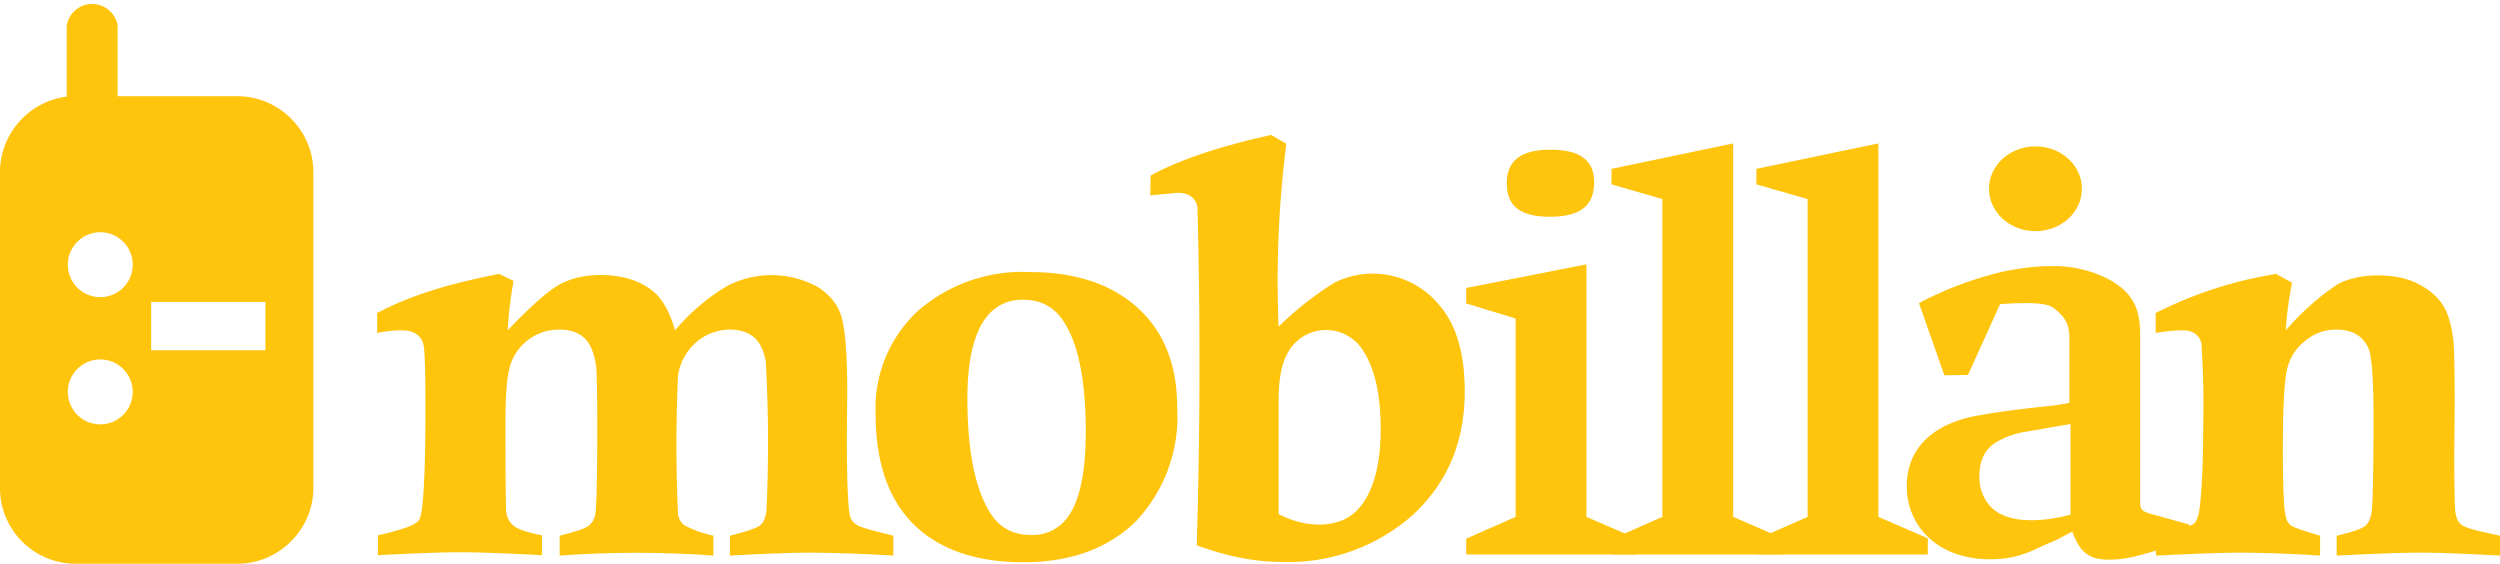
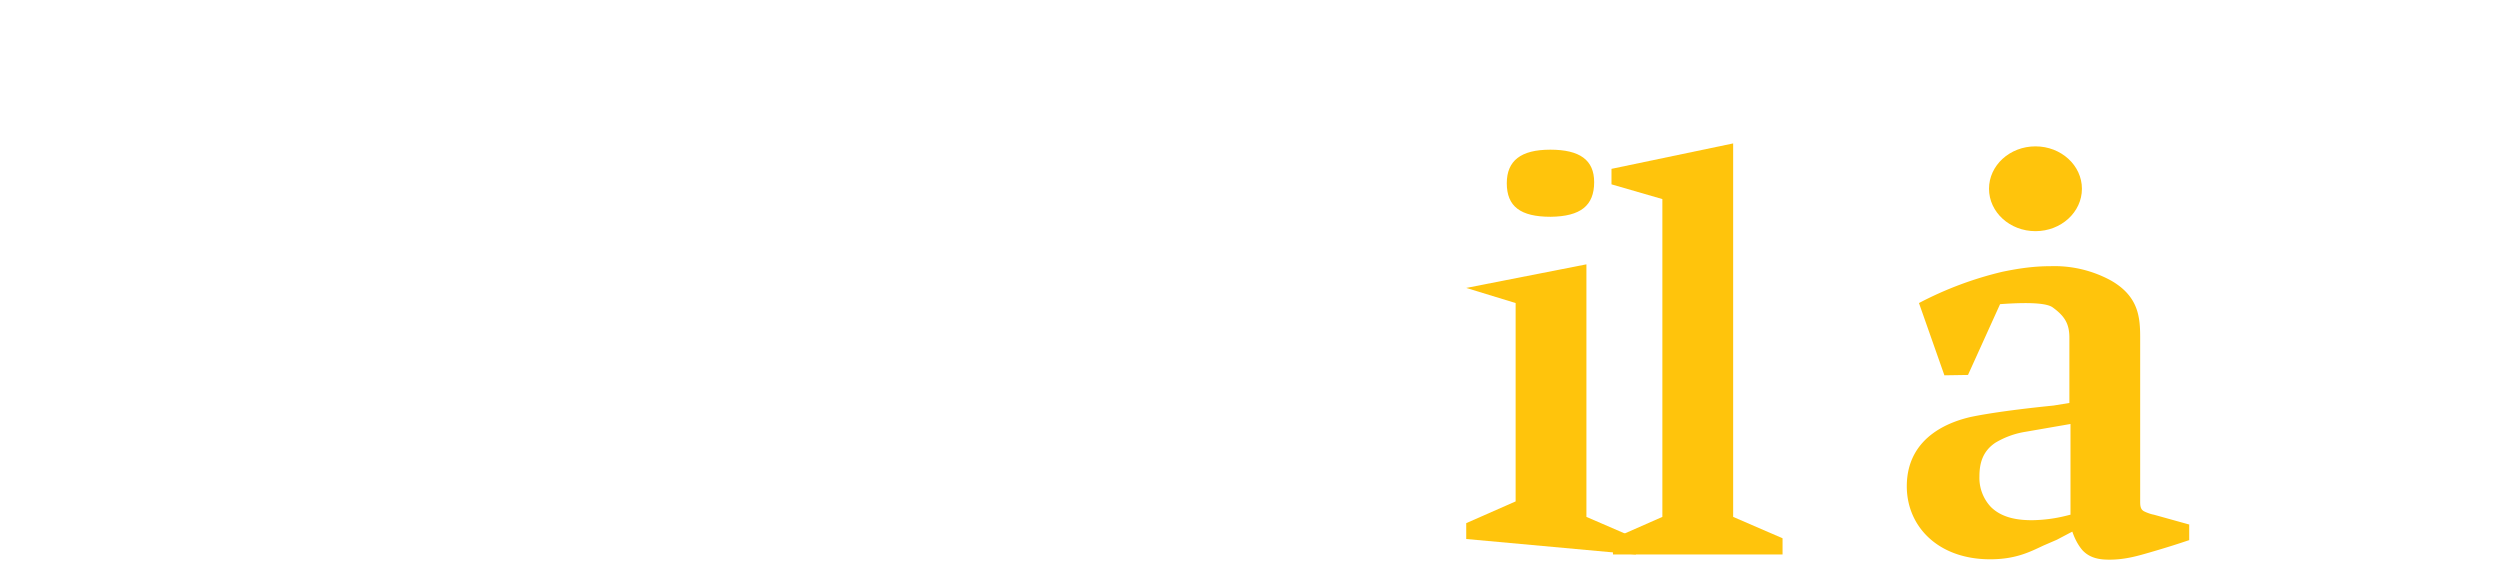
<svg xmlns="http://www.w3.org/2000/svg" version="1.1" id="Layer_1" x="0" y="0" viewBox="0 0 678.1 152.9" xml:space="preserve">
  <style>.st0{fill-rule:evenodd;clip-rule:evenodd;fill:#ffc40c}</style>
  <path class="st0" d="M593.9 142.3l-9.7-2.7c-.7-.1-2.1-.6-2.8-1-.6-.4-.9-1-.9-2.4V91.6c0-5.5-.4-11.2-7.9-15.5a32 32 0 00-16.4-3.9c-4.9 0-9.1.7-13 1.5a96 96 0 00-22.7 8.5l6.9 19.6 6.4-.1 8.7-19.2c9.7-.7 13.1 0 14.3.9 3.3 2.4 4.5 4.5 4.5 8.2v17.7l-4.3.7c-14.9 1.5-21 2.8-22.5 3.1-4.2 1-17.3 4.6-17.3 18.8 0 10.9 8.5 19.8 22.6 19.8 6.8 0 10.6-1.9 14.4-3.7l3.7-1.6 3.6-1.9.6-.3c.4 1.2 1.3 3.4 2.8 5.1 2.1 2.2 4.8 2.5 7.3 2.5 4.5 0 8.2-1.2 10.7-1.9 5.5-1.6 7.9-2.4 10.9-3.4v-4.2h.1zm-32.3-2.7l-1.2.3a40 40 0 01-9.2 1.2c-3.3 0-8-.4-11.2-3.6a11.5 11.5 0 01-3.1-8.3c0-3.6.9-6.8 4.3-9.1a23 23 0 018.3-3l12.1-2.1v24.6z" />
-   <path class="st0" d="M102.3 90.3v-5.4c10.4-5.5 21.8-8.4 33.1-10.6l3.9 1.9c-.7 3.9-1.3 8.3-1.6 13.4 6.4-6.7 11.2-10.9 14.2-12.5s6.6-2.5 10.9-2.5c5.8 0 10.5 1.4 14.1 4.2 2.6 2 4.7 5.6 6.2 10.8A56 56 0 01197 77.7a26 26 0 0124.9.2c3.4 2.2 5.6 5 6.5 8.6.9 3.5 1.4 10.1 1.4 19.8l-.1 12.2c0 11.7.3 18.8.8 21.2.2 1.1.8 2 1.8 2.6.9.7 4.3 1.6 10 3v5.4a427 427 0 00-22.1-.8c-5.7 0-13.1.3-22.2.8v-5.4c4.8-1.2 7.6-2.2 8.4-3 .8-.7 1.3-2.1 1.5-4a395 395 0 00-.2-40.4c-.6-3-1.7-5.2-3.3-6.5s-3.7-2-6.3-2a14 14 0 00-9.1 3.3 15 15 0 00-5.1 9.2 417.5 417.5 0 000 37.5c.2 1.3.8 2.4 1.8 3.1a30 30 0 007.8 2.8v5.4a289.6 289.6 0 00-41.7 0v-5.4c4.4-1.1 7.1-2 8-2.8a5 5 0 001.7-3.3c.3-2 .5-9.4.5-22.3 0-10-.1-15.9-.3-17.5-.5-3.5-1.5-6.1-3.1-7.6-1.6-1.6-3.9-2.4-6.9-2.4a13.8 13.8 0 00-13.6 10.8c-.7 3-1 7.9-1 14.4 0 14.9.1 23 .2 24.1.2 1.6.8 2.9 1.9 3.8 1.1 1 3.7 1.9 7.8 2.7v5.4c-9.3-.5-16.7-.8-22.1-.8s-12.9.3-22.4.8v-5.4c6.7-1.5 10.5-2.9 11.2-4.2 1.1-1.9 1.7-12 1.7-30.3 0-10.7-.2-16.7-.7-17.8-.8-2.2-2.8-3.3-5.8-3.3-1.9 0-4.1.2-6.6.7zm135.2 21.9c0 13.3 3.5 23.3 10.4 30.1 7 6.8 16.9 10.2 29.7 10.2 12.7 0 22.9-3.7 30.4-11a41.3 41.3 0 0011.3-30.9c0-11.5-3.5-20.5-10.6-27s-16.9-9.8-29.4-9.8a43 43 0 00-30.4 10.6 36 36 0 00-11.4 27.8zm24.9-4.1c0-10.3 1.7-17.6 5.1-22a12 12 0 0110.1-4.8c4.6 0 8.2 1.9 10.7 5.6 4.1 6 6.2 16 6.2 30.1 0 11.1-1.6 18.9-5 23.4a11.6 11.6 0 01-9.9 4.7c-4.6 0-8.2-1.8-10.7-5.5-4.3-6.5-6.5-16.9-6.5-31.5zM312 53l.1-5.4c9.1-4.9 20.2-8.2 32.7-11l4.1 2.4a296.8 296.8 0 00-2.1 49.6 88.7 88.7 0 0115.1-11.9 23.3 23.3 0 0128.1 5.6c4.9 5.4 7.3 13.3 7.3 23.9 0 13.6-4.7 24.7-13.9 33.3a50.8 50.8 0 01-35.9 12.9c-7.1 0-14.8-1.5-22.9-4.5a1627.9 1627.9 0 00.2-91.7c-.5-2.6-2.4-3.9-5.4-3.9l-7.4.7zm34.8 86.4a24 24 0 0010.8 2.9c4.9 0 8.7-1.6 11.3-4.8 3.7-4.5 5.6-11.6 5.6-21.2 0-9.8-1.8-17.2-5.4-22.1a11.8 11.8 0 00-18.6-.3c-2.5 3-3.7 7.9-3.7 14.8v30.7zm237.9-49.1v-5.4a110.8 110.8 0 0132.7-10.6l4.3 2.4a94 94 0 00-1.7 12.9 69.3 69.3 0 0113.9-12.4c3.1-1.7 6.8-2.5 11-2.5s7.8.7 10.8 2.2 5.3 3.4 6.8 5.7c1.5 2.3 2.4 5.4 2.9 9.3.3 2.4.4 8.3.4 17.5l-.1 13.8c0 8.9.1 14.1.3 15.7s.7 2.7 1.6 3.4c.9.7 3.3 1.5 7.3 2.3l3.2.7v5.4c-9.3-.5-16.4-.8-21.5-.8s-12.8.3-22.8.8v-5.4c4.3-1 6.9-1.9 7.8-2.7.9-.8 1.5-2.1 1.7-4 .3-2.6.5-11.1.5-25.6 0-10.3-.5-16.5-1.4-18.6-1.6-3.4-4.5-5-8.7-5-3.1 0-6 1-8.5 3.1a13.5 13.5 0 00-4.9 7.9c-.7 3.2-1.1 10.2-1.1 21.1 0 9.8.2 15.8.7 18.2.2 1.3.7 2.2 1.5 2.8s3.4 1.5 7.9 2.8v5.4a374 374 0 00-21.1-.8c-5.3 0-13.1.3-23.4.8v-5.4c6.1-1.5 9.5-2.6 10.3-3.3s1.3-2.2 1.6-4.7c.6-5.6.9-12.9.9-21.8a247 247 0 00-.5-22.5c-.7-2.3-2.4-3.4-5.1-3.4-1.8 0-4.2.2-7.3.7zM522.9 150.4V146l-13.4-5.8V38.9l-33.1 6.9V50l13.9 4v86.2l-13.4 5.9v4.3z" />
  <path class="st0" d="M483.5 150.4V146l-13.4-5.8V38.9l-33 6.9V50l13.8 4v86.2l-13.4 5.9v4.3z" />
-   <path class="st0" d="M443.7 150.4V146l-13.4-5.8V71.7l-32.6 6.4v4.2l13.4 4.1v53.8l-13.4 5.9v4.3zM432.4 49.4c0-6-3.9-8.8-11.9-8.8s-11.8 3-11.8 9.1c0 6.3 3.7 9.1 11.9 9.1 8.1-.1 11.8-3 11.8-9.4z" />
+   <path class="st0" d="M443.7 150.4V146l-13.4-5.8V71.7l-32.6 6.4l13.4 4.1v53.8l-13.4 5.9v4.3zM432.4 49.4c0-6-3.9-8.8-11.9-8.8s-11.8 3-11.8 9.1c0 6.3 3.7 9.1 11.9 9.1 8.1-.1 11.8-3 11.8-9.4z" />
  <ellipse class="st0" cx="552.1" cy="51.2" rx="12.6" ry="11.5" />
-   <path class="st0" d="M31.8 26.1h32.6c11.3 0 20.6 9.3 20.6 20.6v85.6c0 11.3-9.3 20.6-20.6 20.6H20.6A20.5 20.5 0 010 132.4V46.7c0-10.5 7.9-19.2 18.1-20.5V6.9a7 7 0 0113.8 0v19.2h-.1zm-4.6 71.4a8.8 8.8 0 000 17.6 8.8 8.8 0 000-17.6zM41 81.9V95h31V81.9H41zM27.2 63a8.8 8.8 0 000 17.6 8.8 8.8 0 000-17.6z" />
</svg>